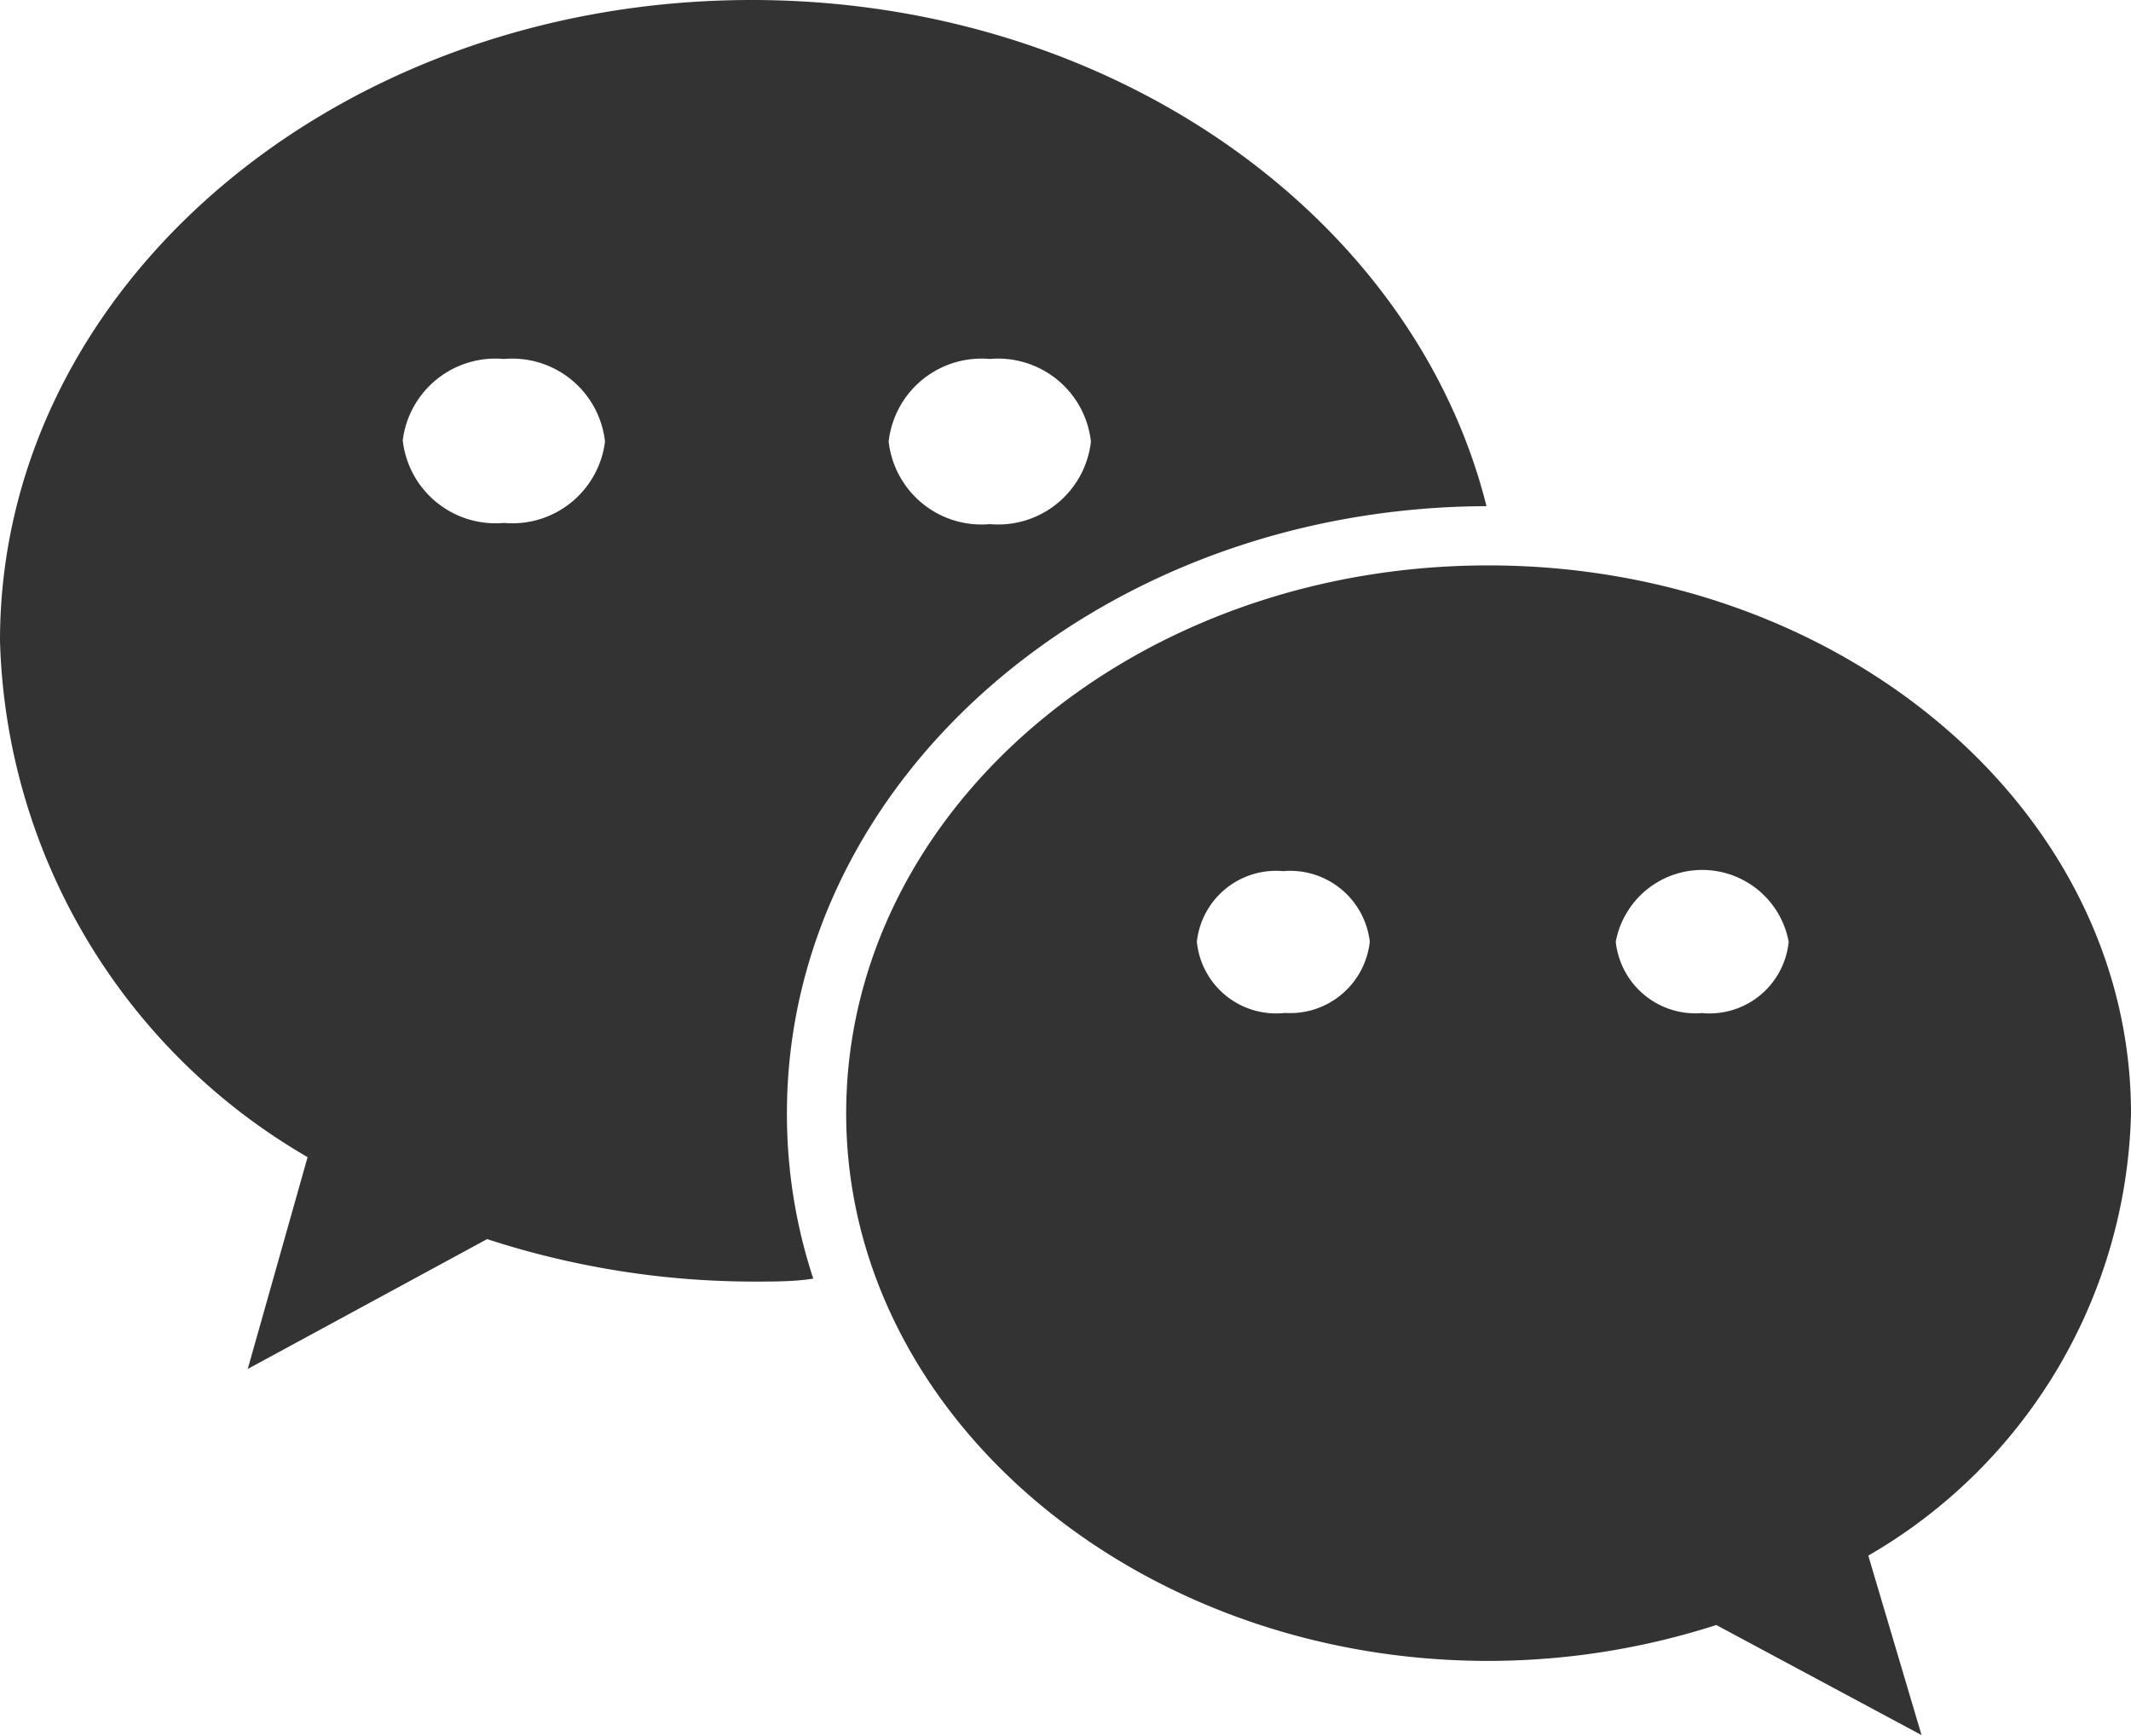
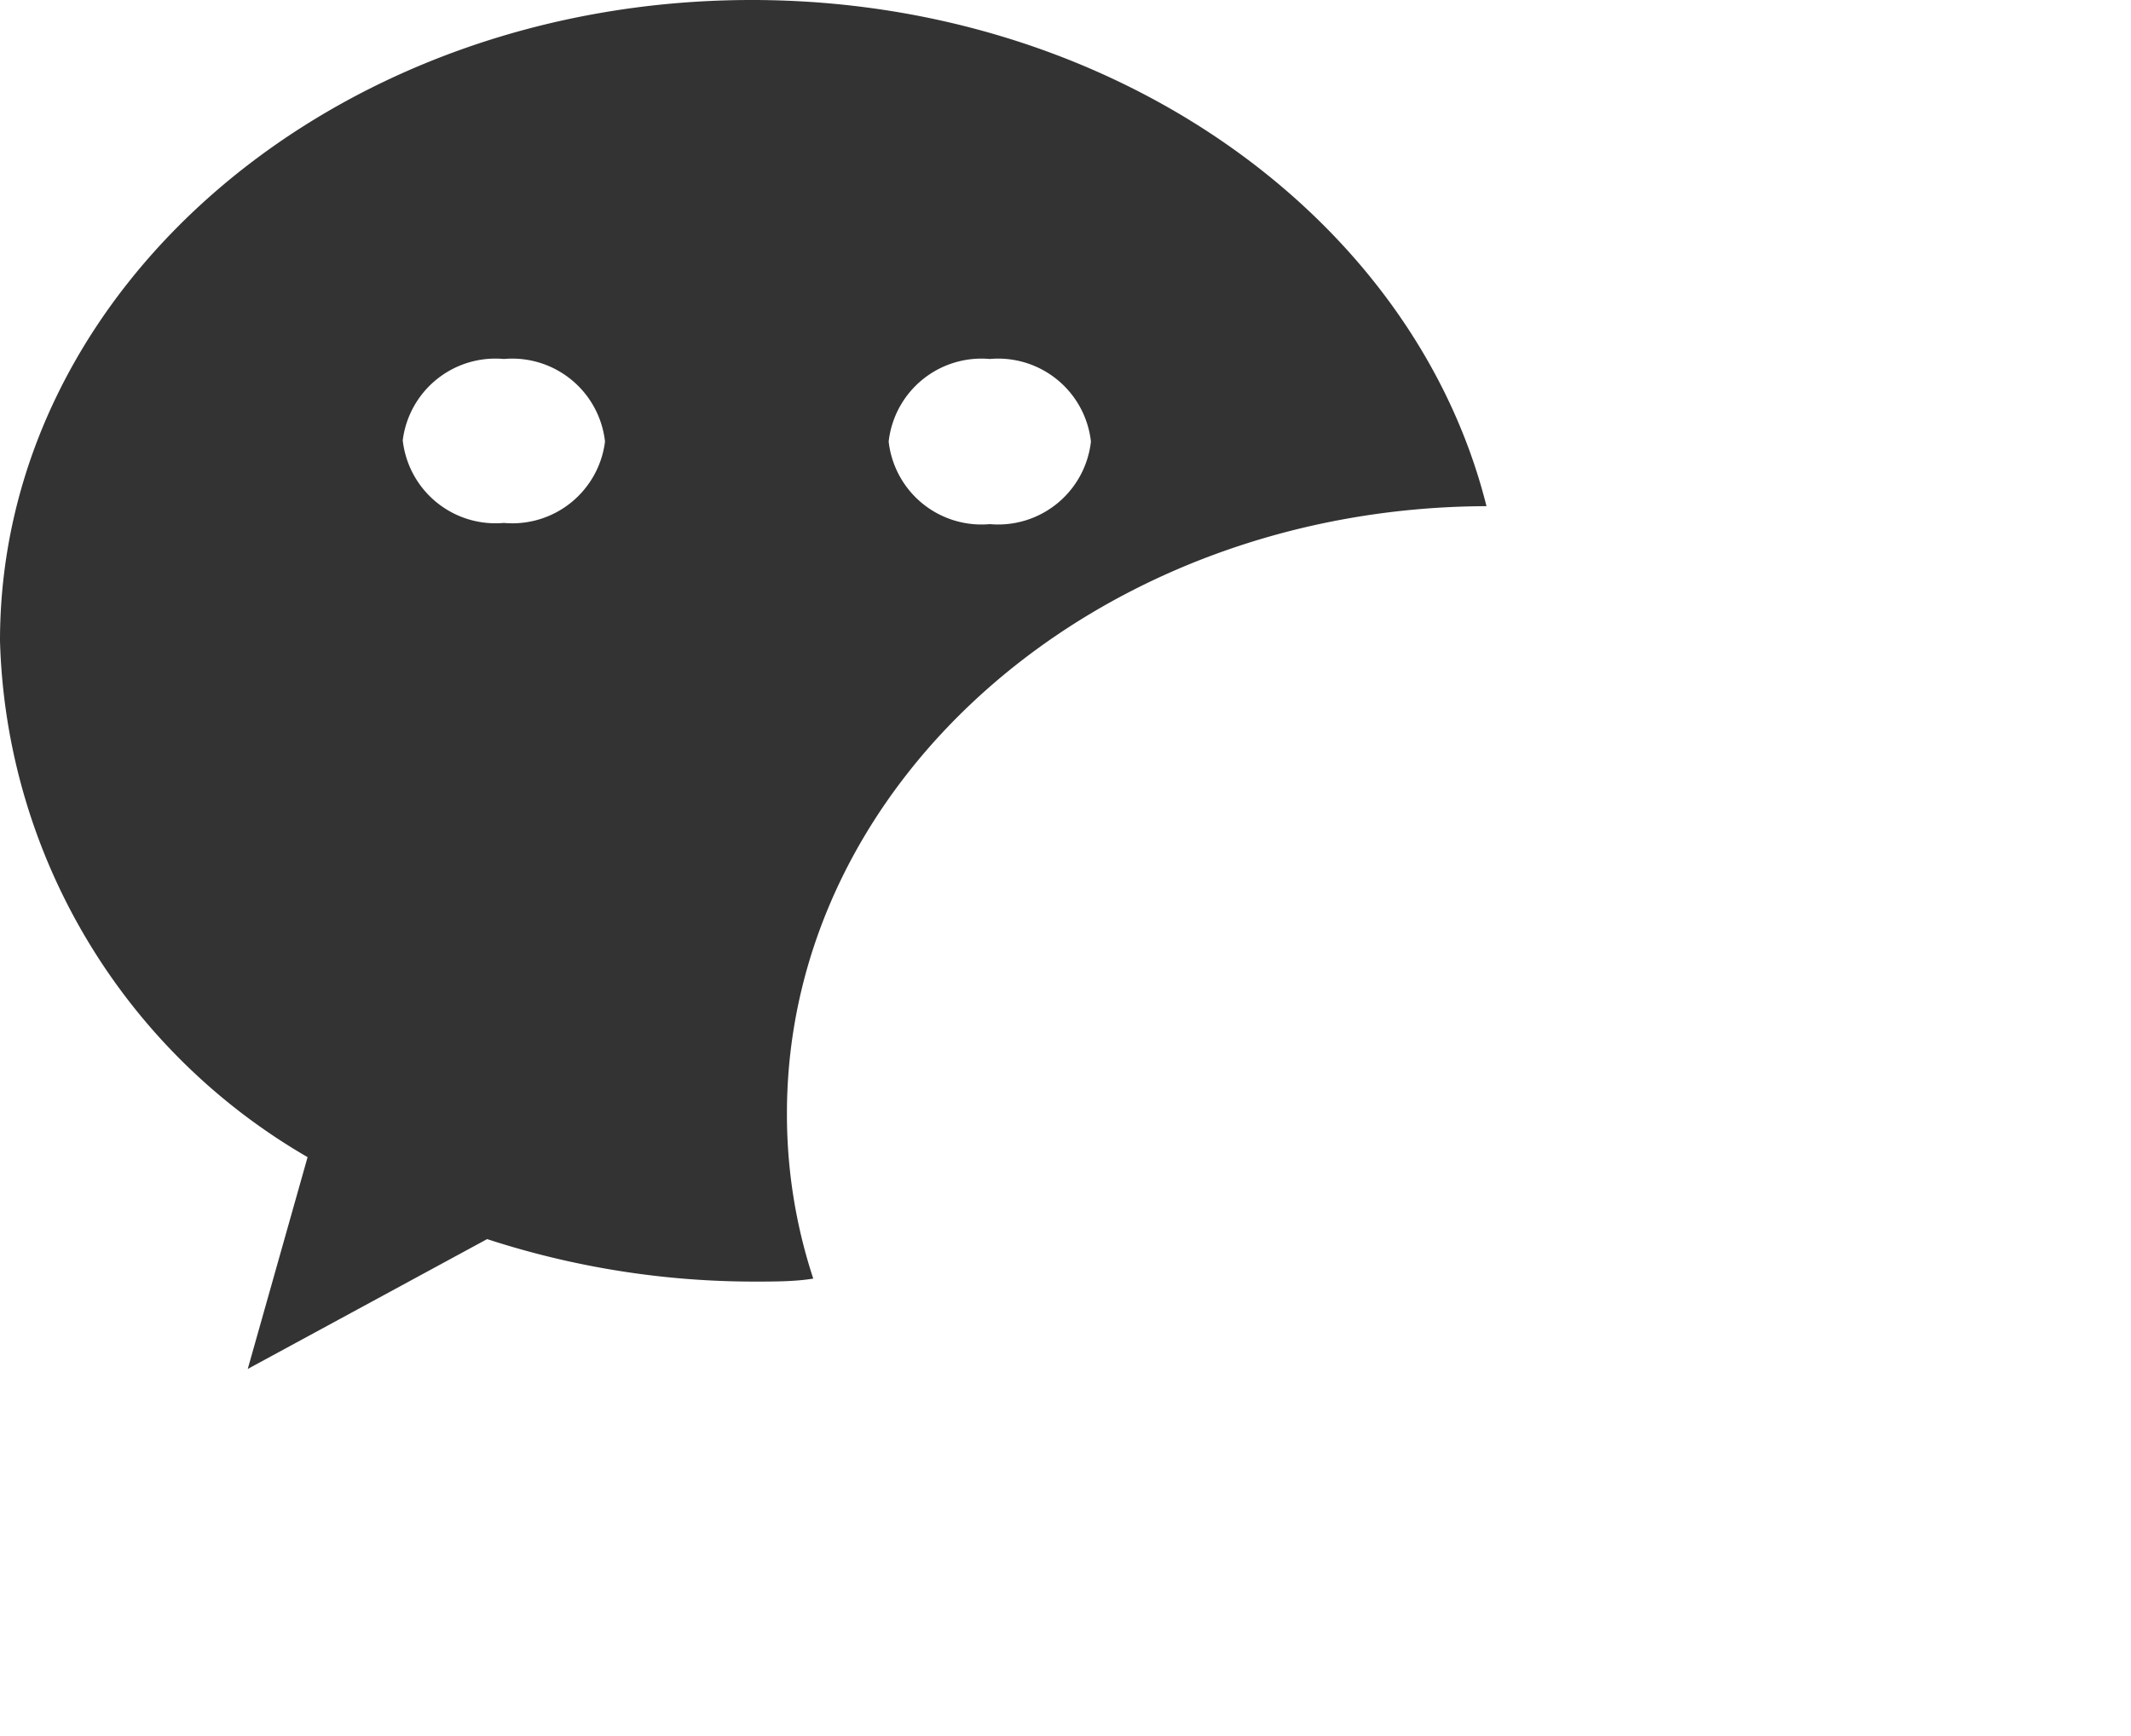
<svg xmlns="http://www.w3.org/2000/svg" id="图层_1" data-name="图层 1" viewBox="0 0 35.61 29.01">
  <defs>
    <style>.cls-1{fill:#333;fill-rule:evenodd;}</style>
  </defs>
  <title>宣传矩阵图标-微信</title>
-   <path class="cls-1" d="M35.61,18.61c0-5.06-4.81-9.16-10.74-9.16s-10.73,4.1-10.73,9.16S19,27.76,24.87,27.76a12.46,12.46,0,0,0,3.81-.6L32.11,29l-.89-3A8.78,8.78,0,0,0,35.61,18.61ZM21.47,16.93A1.33,1.33,0,0,1,20,15.74a1.33,1.33,0,0,1,1.44-1.18,1.34,1.34,0,0,1,1.45,1.18A1.34,1.34,0,0,1,21.47,16.93Zm7,0A1.34,1.34,0,0,1,27,15.74a1.47,1.47,0,0,1,2.89,0A1.33,1.33,0,0,1,28.42,16.93Z" />
  <path class="cls-1" d="M13.15,18.61c0-5.59,5.24-10.13,11.69-10.15C23.63,3.63,18.59,0,12.56,0,5.62,0,0,4.79,0,10.71a10.3,10.3,0,0,0,5.14,8.63l-1,3.54,4-2.17a14.4,14.4,0,0,0,4.45.71c.35,0,.7,0,1-.05A8.77,8.77,0,0,1,13.15,18.61ZM16.54,6a1.56,1.56,0,0,1,1.69,1.38,1.56,1.56,0,0,1-1.69,1.38,1.56,1.56,0,0,1-1.69-1.38A1.56,1.56,0,0,1,16.54,6ZM8.42,8.74A1.56,1.56,0,0,1,6.73,7.36,1.56,1.56,0,0,1,8.42,6a1.56,1.56,0,0,1,1.69,1.38A1.56,1.56,0,0,1,8.42,8.74Z" />
</svg>